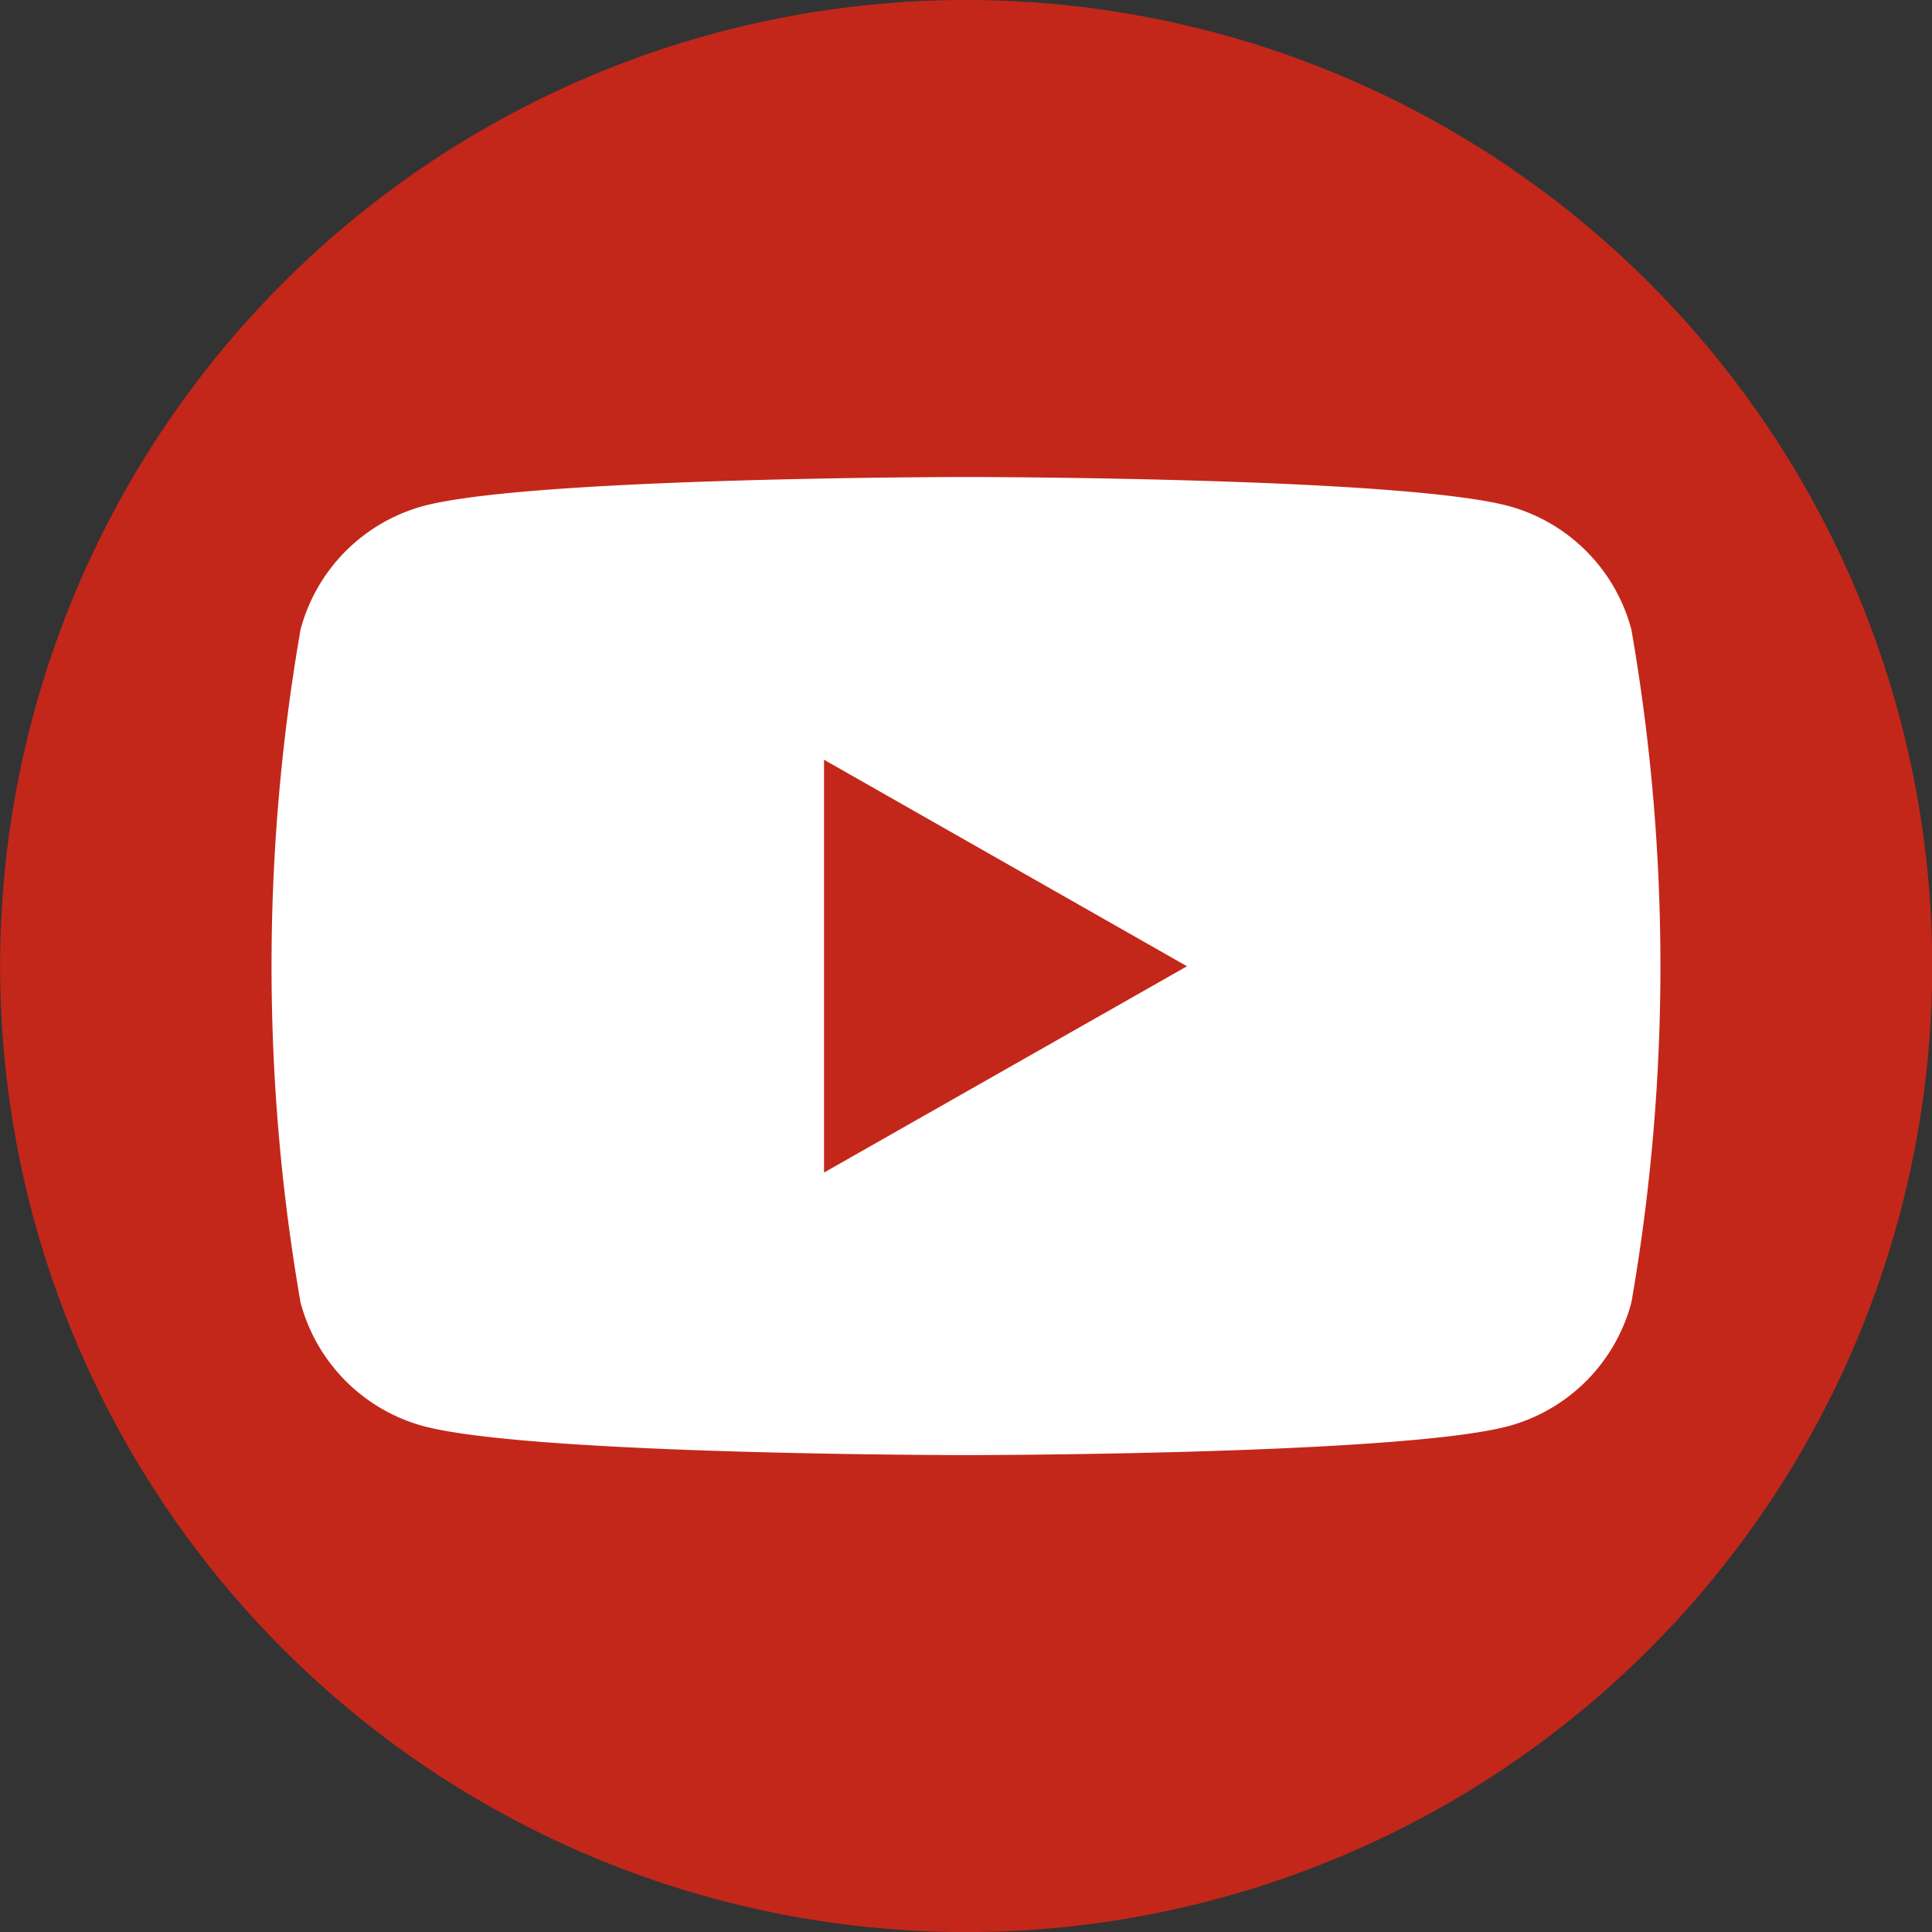
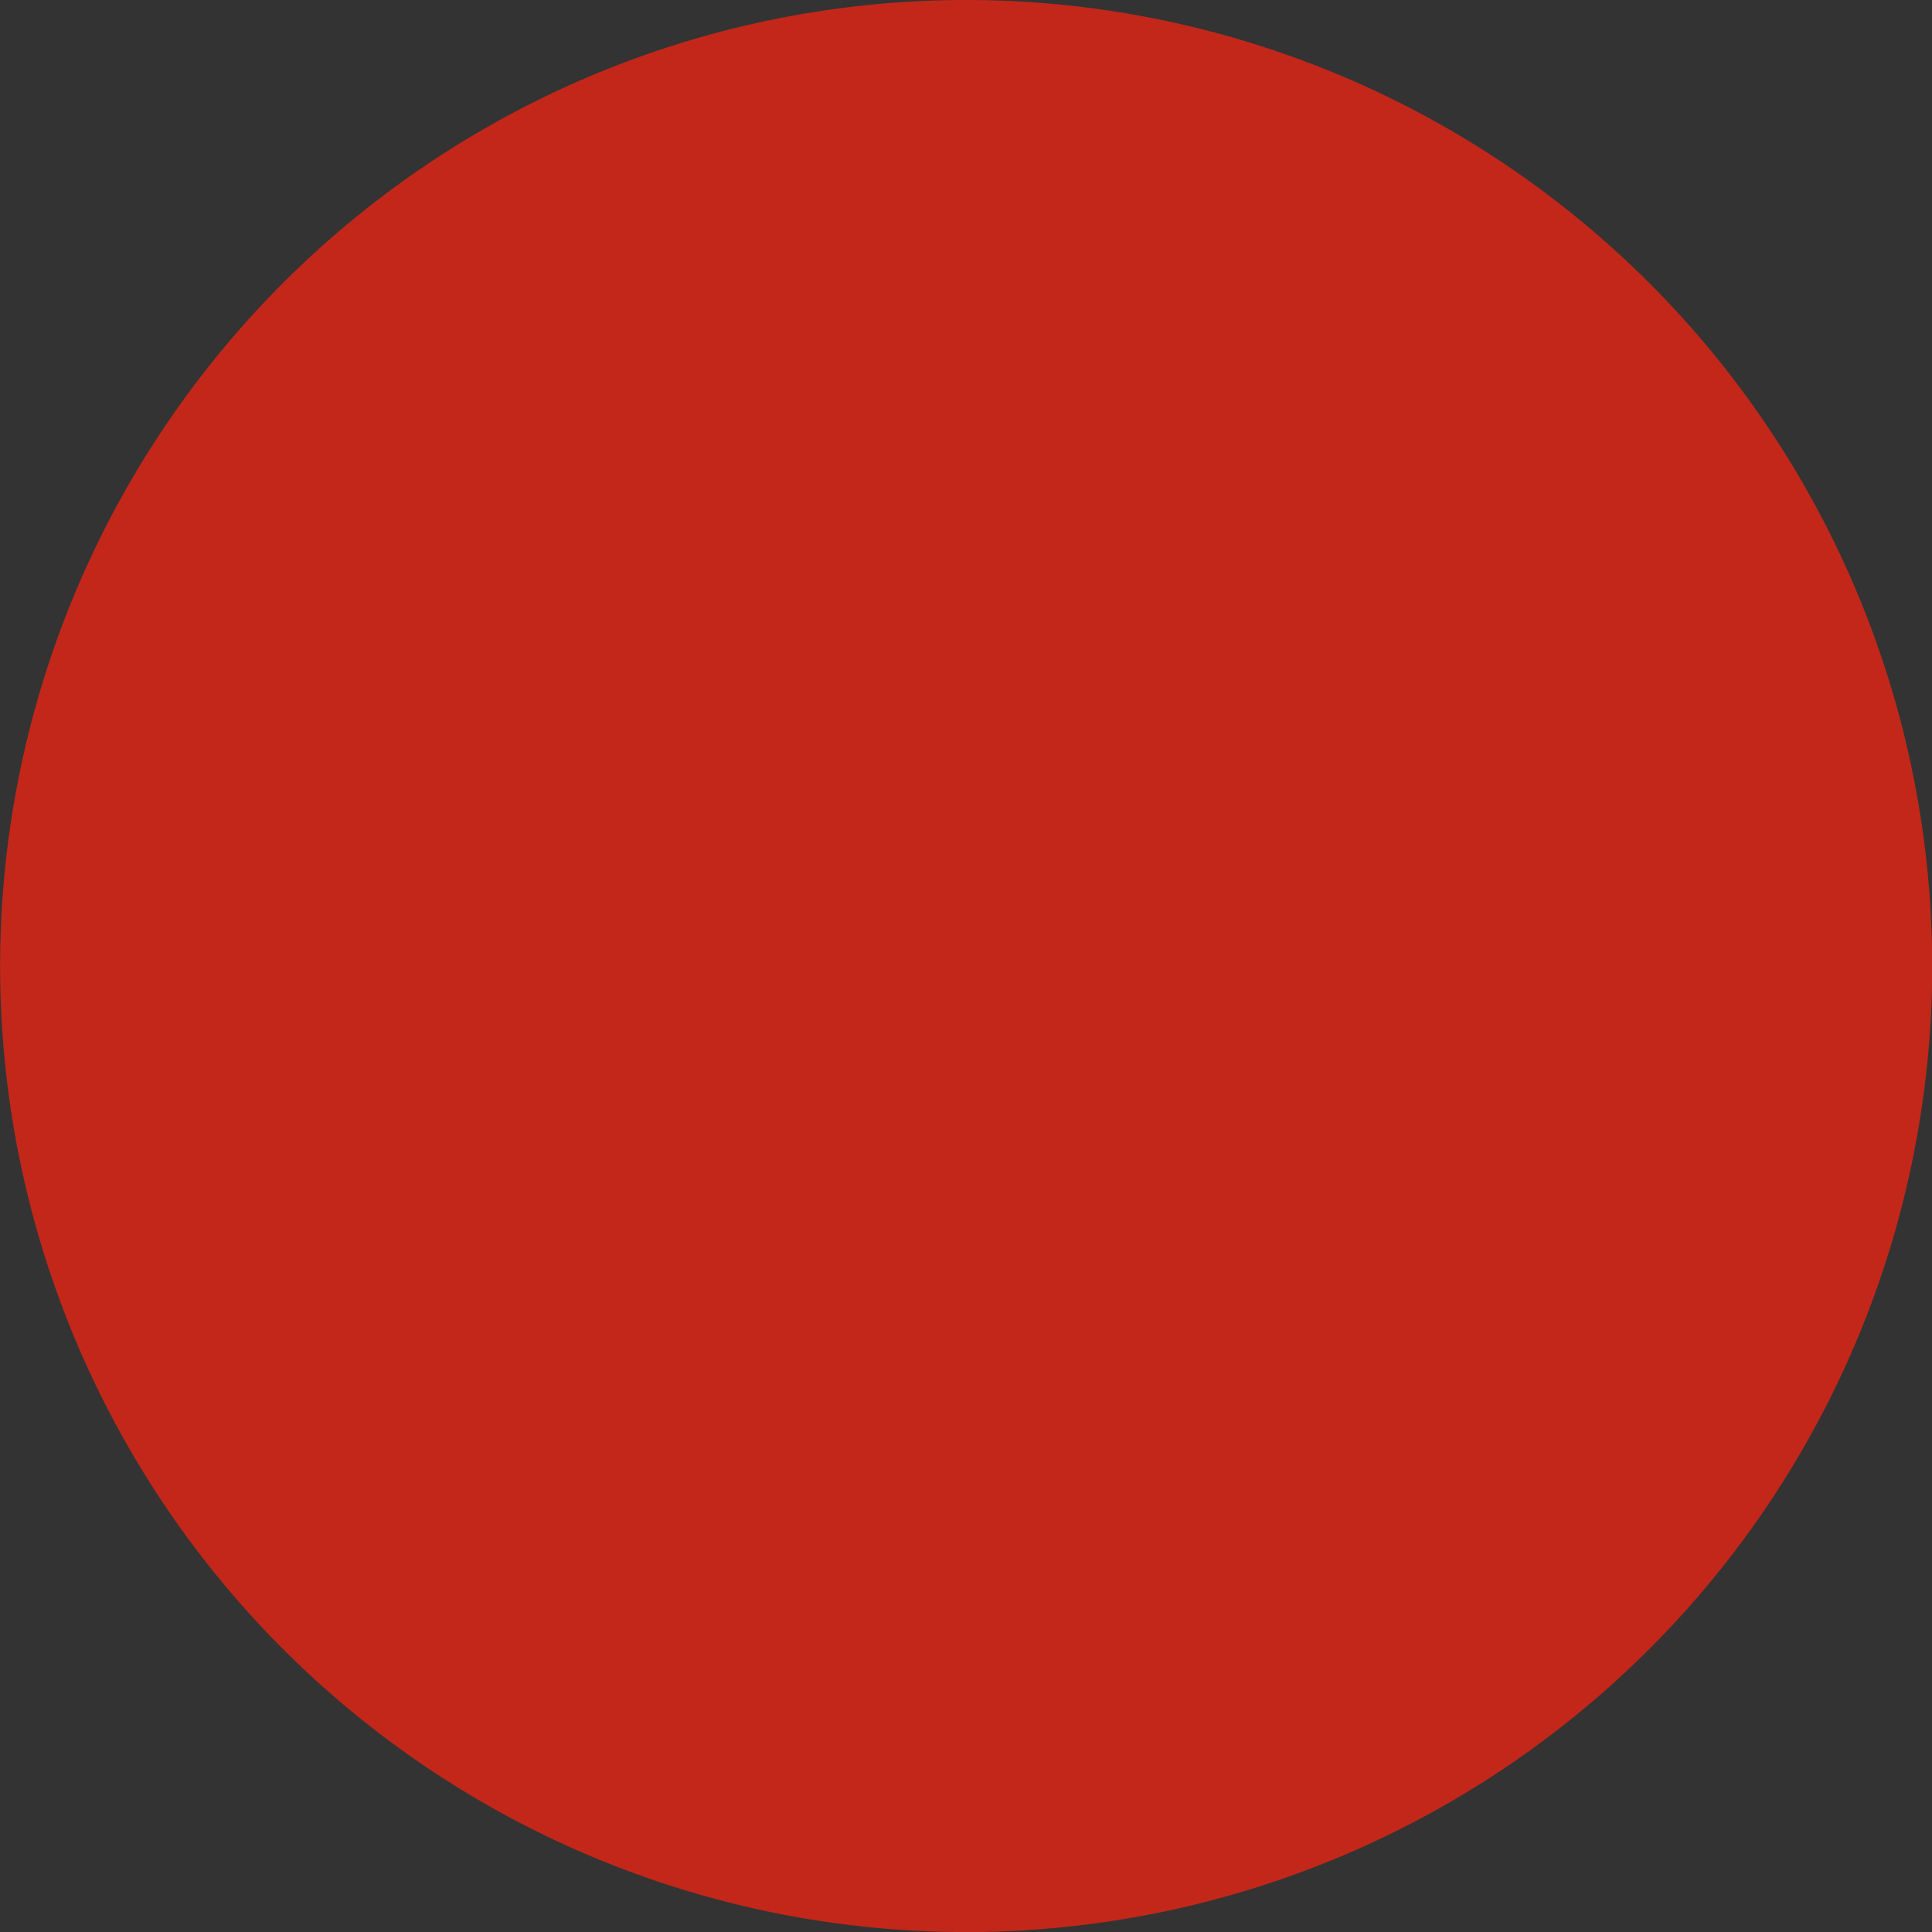
<svg xmlns="http://www.w3.org/2000/svg" id="Group_48" data-name="Group 48" width="33.305" height="33.306" viewBox="0 0 33.305 33.306">
  <rect x="0" y="0" width="33.305" height="33.306" fill="#333333" stroke="none" />
  <path id="Path_15183" data-name="Path 15183" d="M121.045,338.174h0A16.653,16.653,0,1,1,137.7,321.521a16.653,16.653,0,0,1-16.653,16.653" transform="translate(-104.392 -304.868)" fill="#c3271a" />
-   <path id="Path_15184" data-name="Path 15184" d="M134.994,323.144a3.007,3.007,0,0,0-2.117-2.13c-1.867-.5-9.354-.5-9.354-.5s-7.487,0-9.354.5a3.008,3.008,0,0,0-2.117,2.13,33.884,33.884,0,0,0,0,11.6,3.009,3.009,0,0,0,2.117,2.131c1.867.5,9.354.5,9.354.5s7.487,0,9.354-.5a3.009,3.009,0,0,0,2.117-2.131,33.857,33.857,0,0,0,0-11.6" transform="translate(-106.871 -312.291)" fill="#fff" />
-   <path id="Path_15185" data-name="Path 15185" d="M134.385,339.316V332.2l6.257,3.56Z" transform="translate(-120.18 -319.103)" fill="#c3271a" />
+   <path id="Path_15185" data-name="Path 15185" d="M134.385,339.316V332.2Z" transform="translate(-120.18 -319.103)" fill="#c3271a" />
</svg>